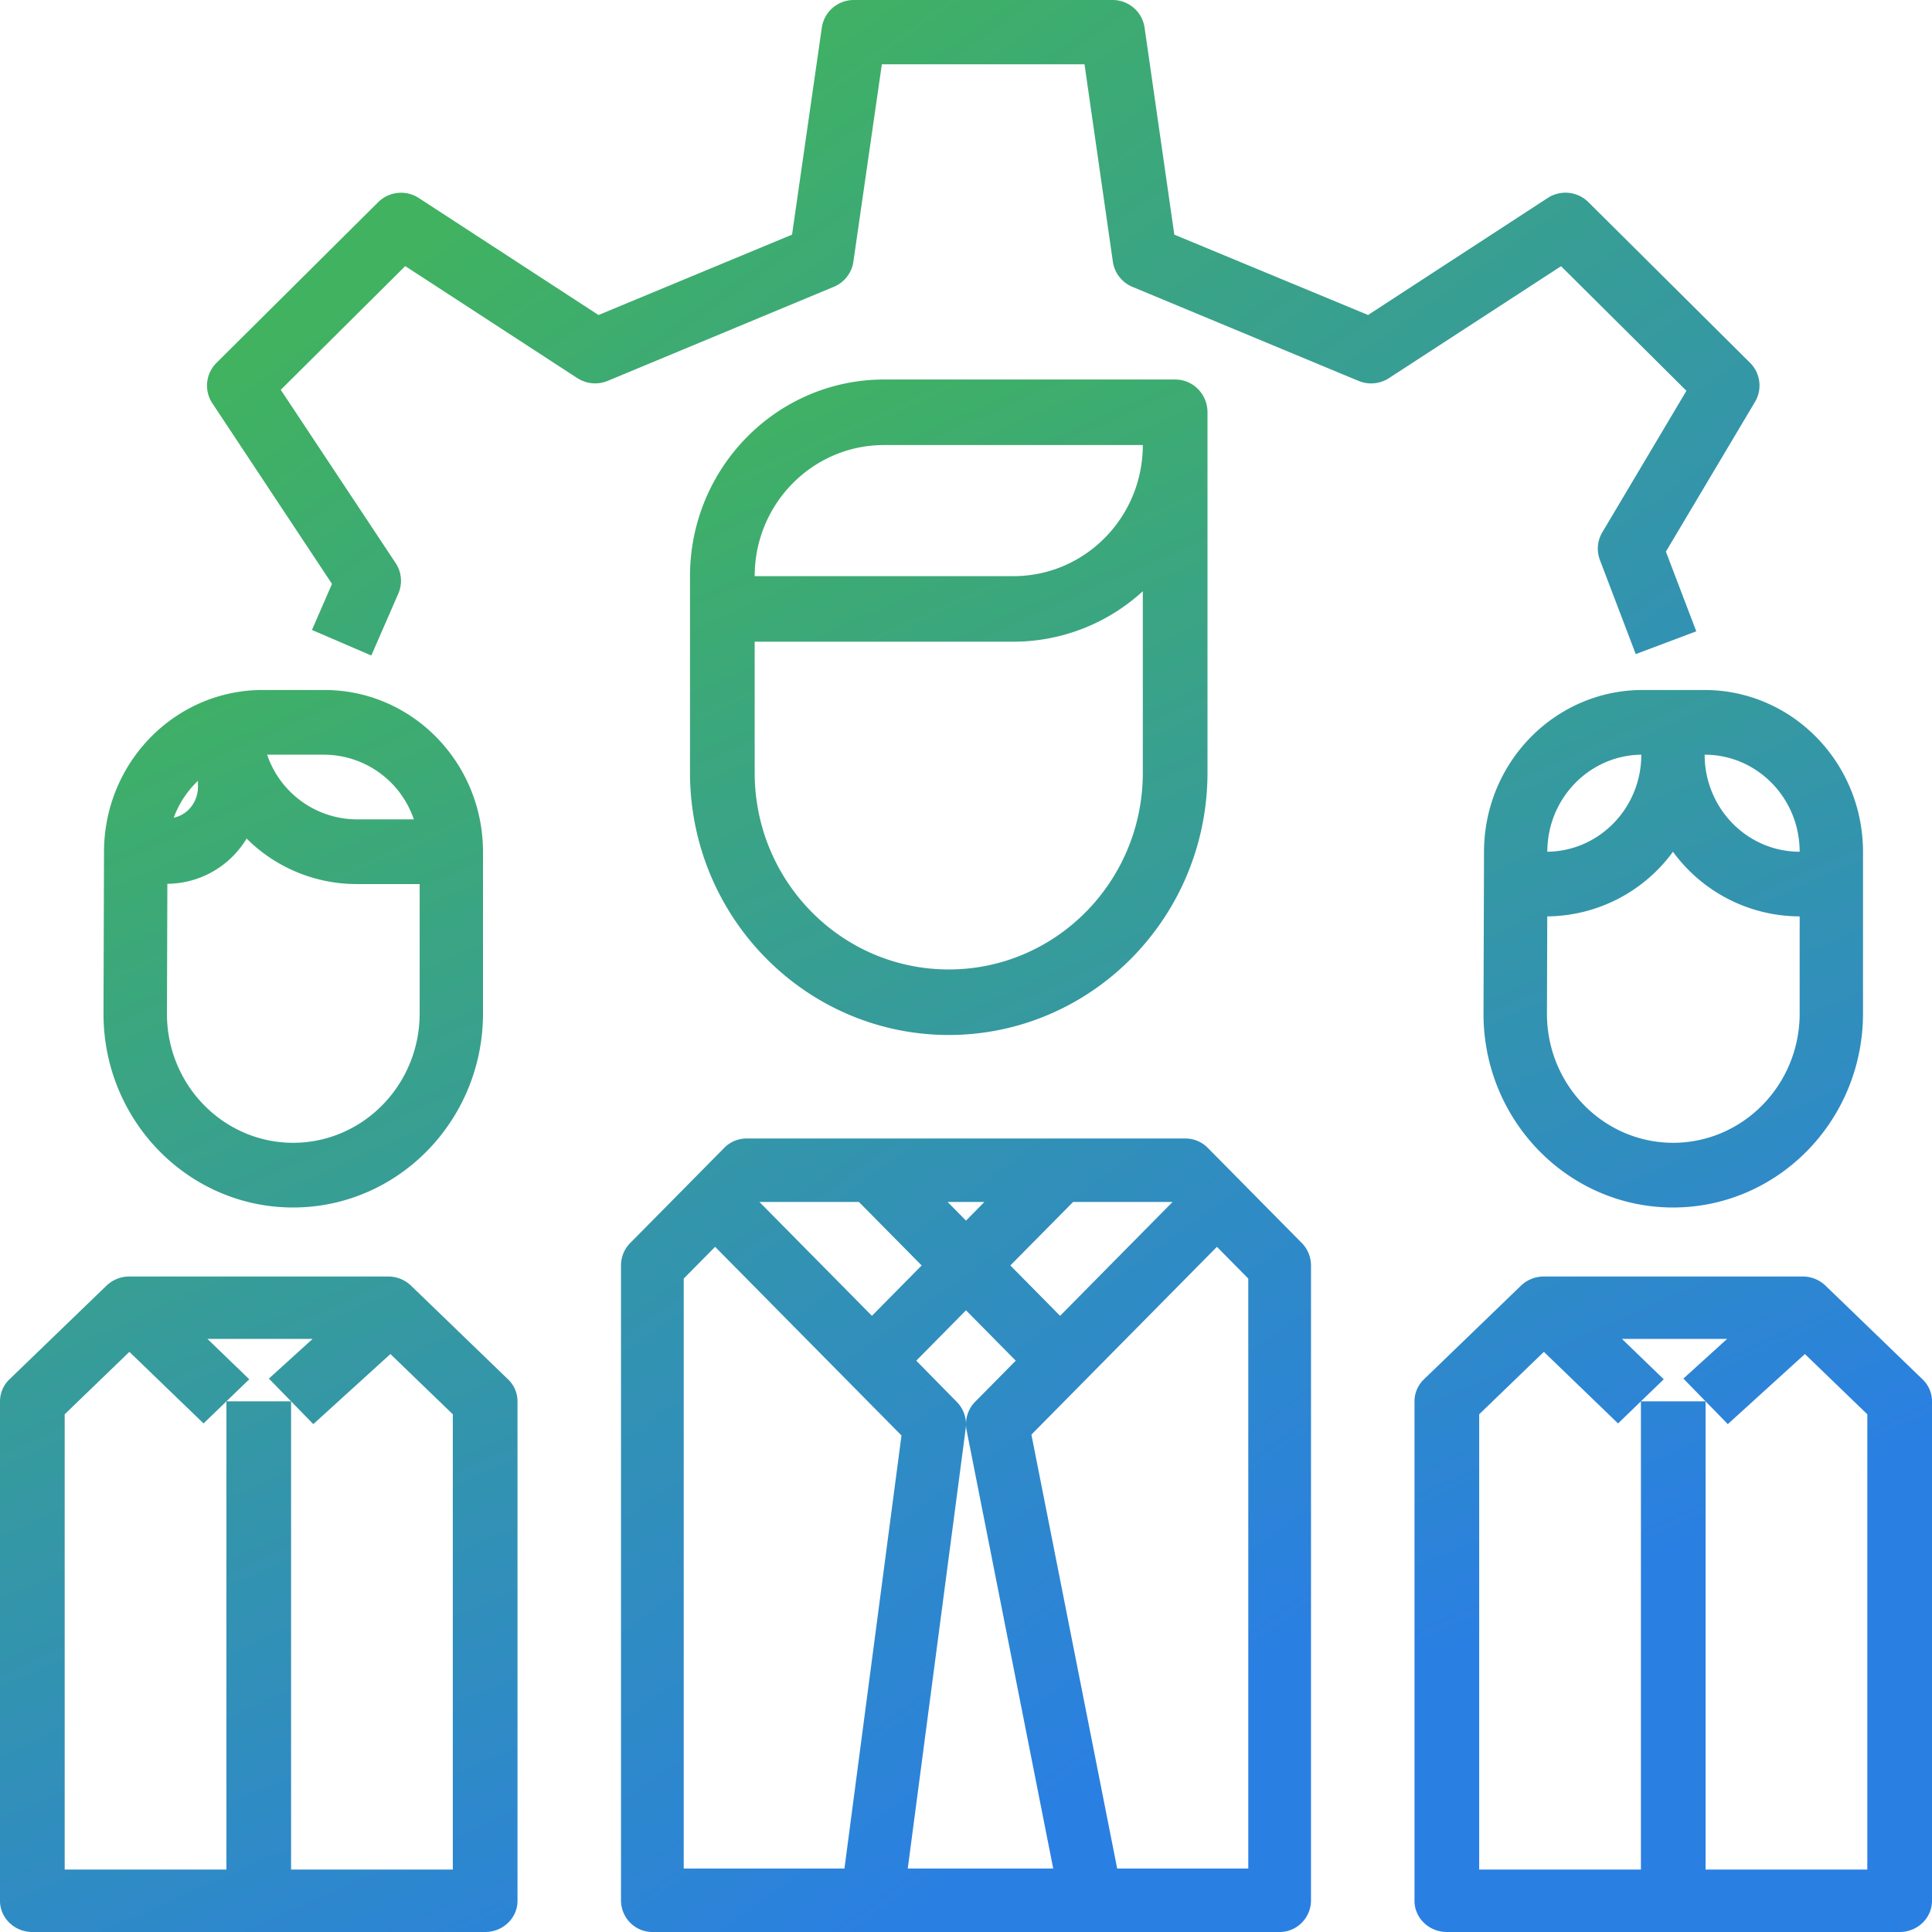
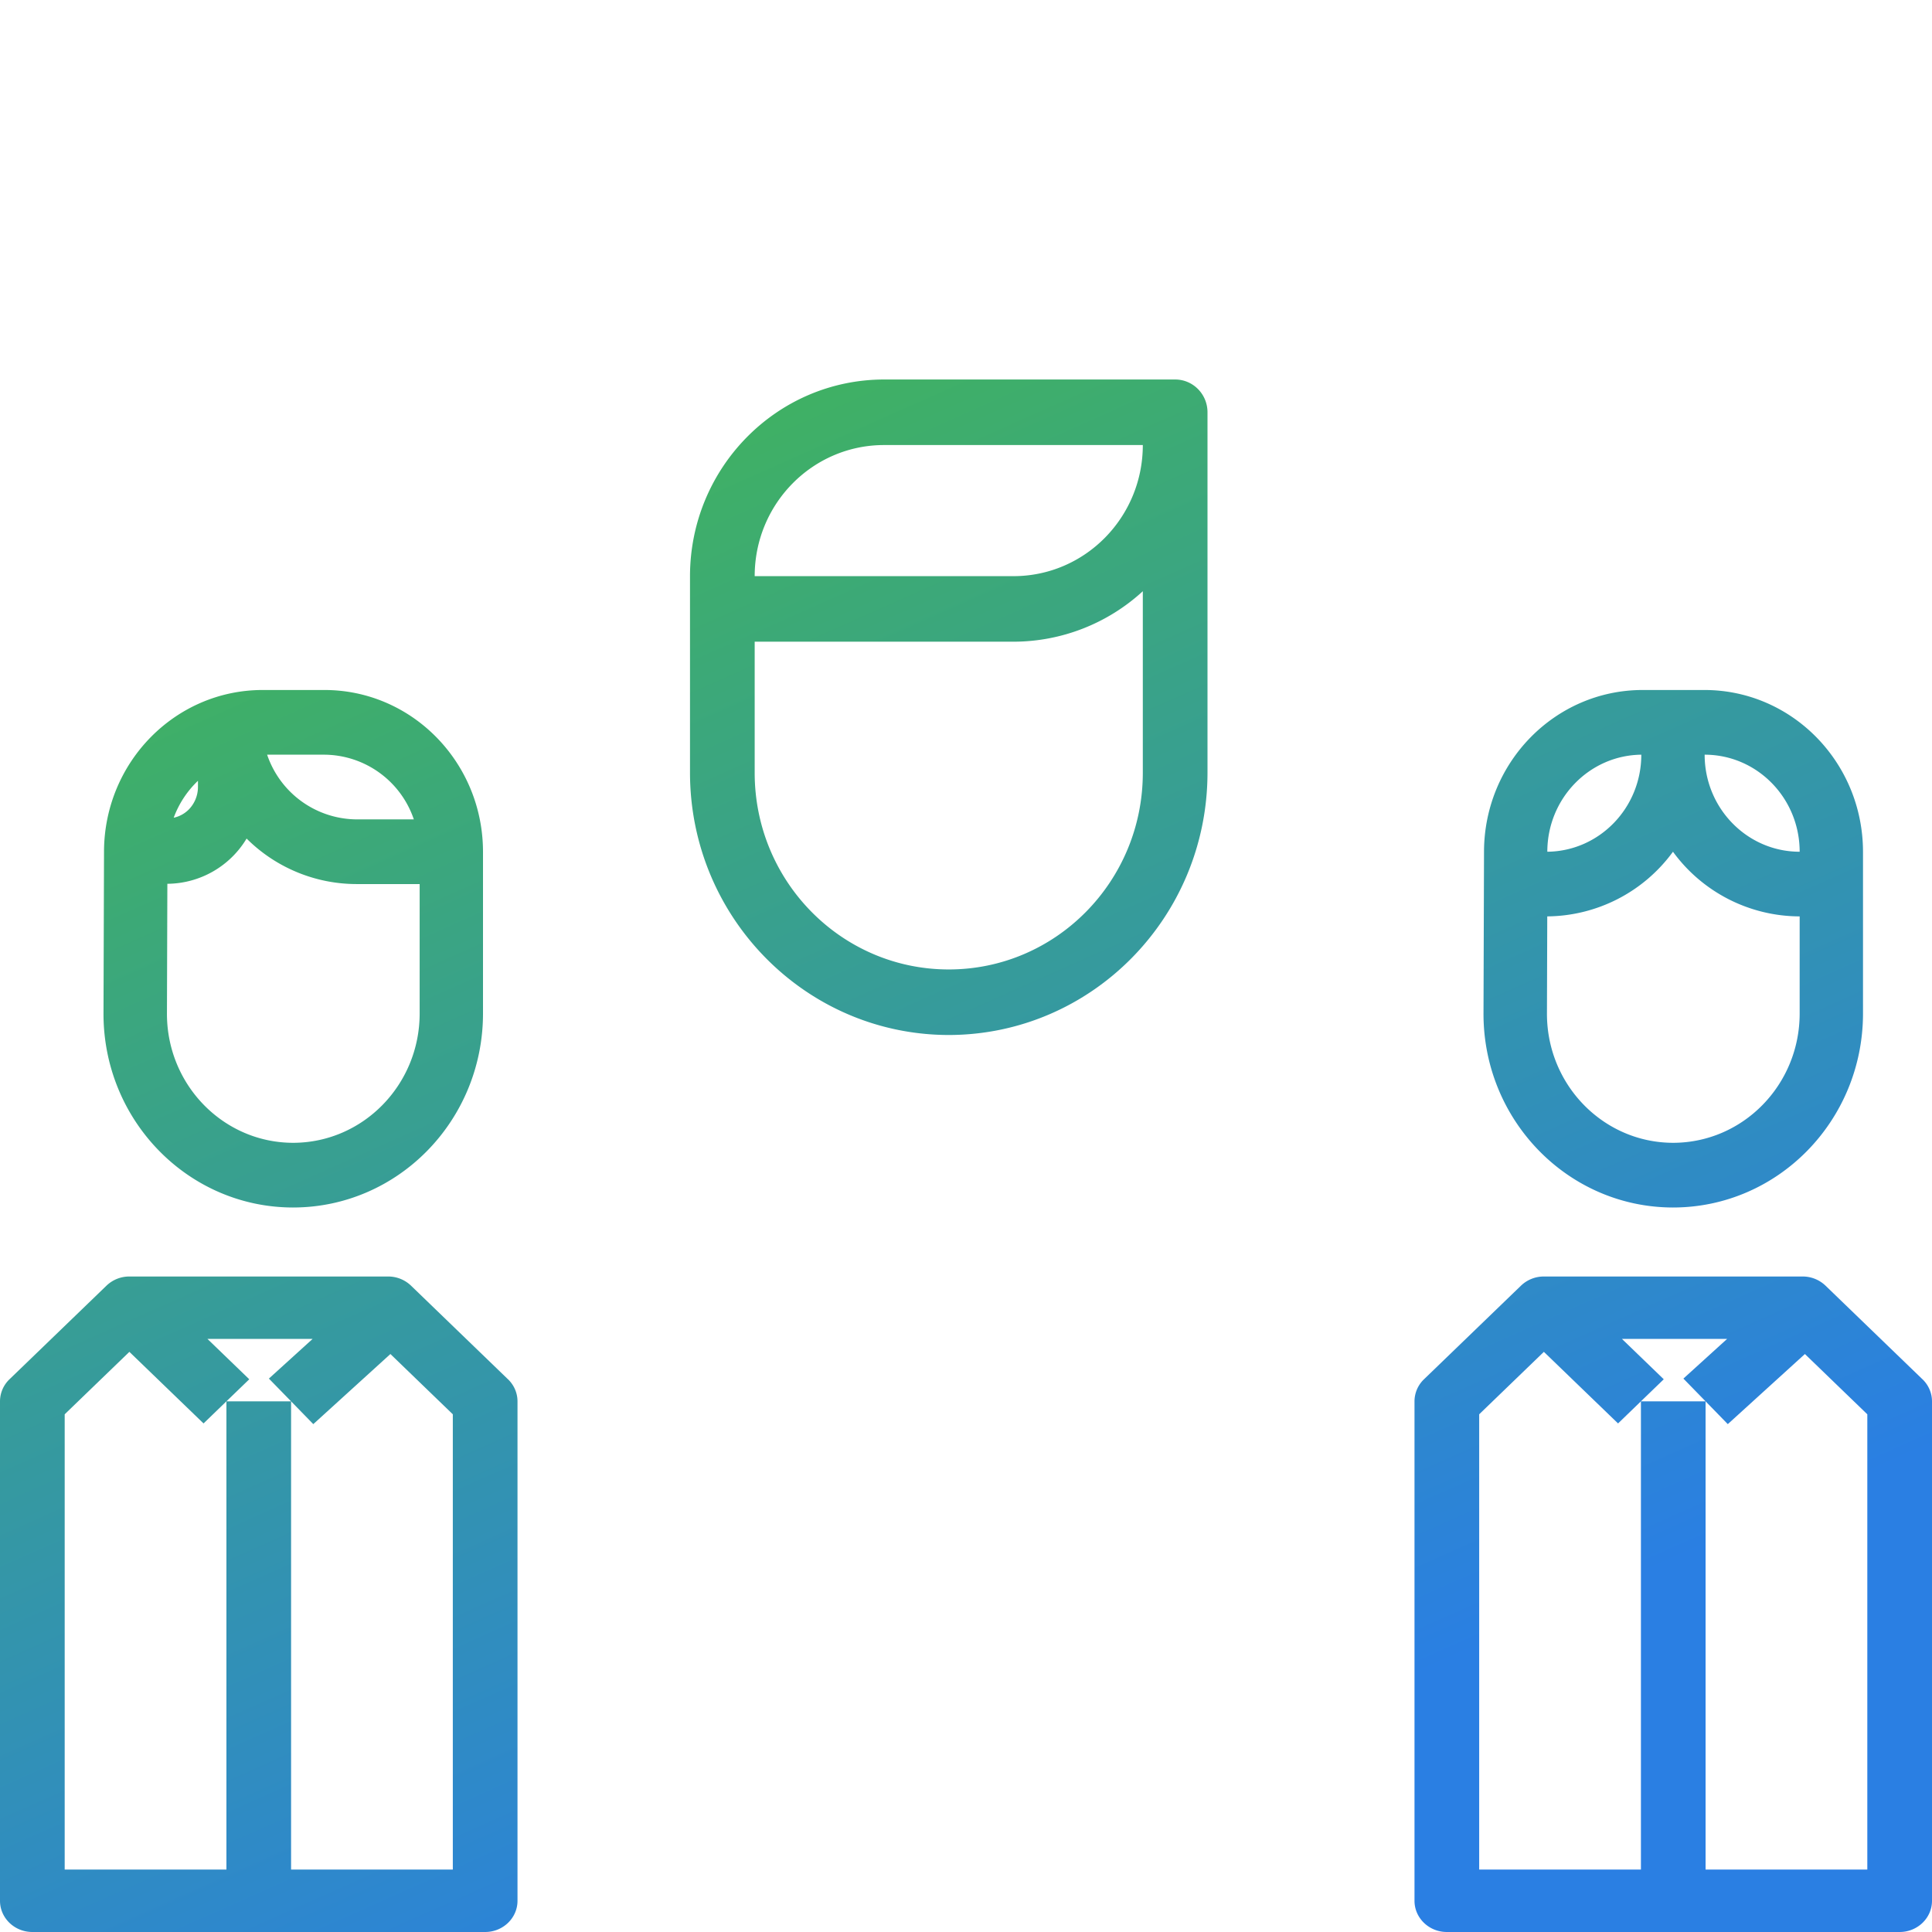
<svg xmlns="http://www.w3.org/2000/svg" width="56" height="56" viewBox="0 0 56 56">
  <defs>
    <linearGradient id="a" x1="13.841%" x2="58.651%" y1="12.781%" y2="92.137%">
      <stop offset="0%" stop-color="#40B260" />
      <stop offset="100%" stop-color="#2A7FE3" />
    </linearGradient>
  </defs>
  <g fill="url(#a)" fill-rule="nonzero" transform="translate(-59 -2008)">
-     <path d="M109.726 2018.516l-4.687-4.658a.942.942 0 0 0-1.177-.12l-5.208 3.392-5.616-2.329-.862-6.002a.935.935 0 0 0-.928-.799h-7.5a.935.935 0 0 0-.927.8l-.863 6.001-5.61 2.33-5.21-3.392a.942.942 0 0 0-1.176.121l-4.687 4.658a.927.927 0 0 0-.12 1.171l3.468 5.236-.581 1.335 1.721.74.783-1.796a.927.927 0 0 0-.078-.883l-3.33-5.022 3.608-3.586 4.99 3.248a.953.953 0 0 0 .876.08l6.562-2.73a.932.932 0 0 0 .562-.728l.825-5.72h5.874l.822 5.722c.046.324.26.6.563.728l6.562 2.729a.95.95 0 0 0 .875-.08l4.991-3.246 3.634 3.611-2.437 4.1a.927.927 0 0 0-.072.802l1.04 2.73 1.754-.66-.88-2.31 2.582-4.34a.927.927 0 0 0-.143-1.133zM96.734 2044.03l-2.728-2.76a.904.904 0 0 0-.642-.27H80.636a.904.904 0 0 0-.642.27l-2.728 2.76a.926.926 0 0 0-.266.65v18.4c0 .508.407.92.91.92h18.18c.503 0 .91-.412.91-.92v-18.4a.926.926 0 0 0-.266-.65zm-6.63-1.19h2.883l-3.26 3.3-1.442-1.46 1.819-1.84zm-1.662 4.6l-1.176 1.19a.92.92 0 0 0-.266.65.925.925 0 0 0-.266-.644l-1.176-1.196 1.442-1.46 1.442 1.46zm-.91-4.6l-.532.54-.533-.54h1.066zm-3.636 0l1.819 1.84-1.442 1.46-3.26-3.3h2.883zm-.419 19.32h-4.659v-17.1l.91-.92 3.902 3.95 1.5 1.518-1.653 12.552zm1.835 0l1.68-12.759a.838.838 0 0 0 .008-.116c0 .059.006.117.018.175l2.51 12.7h-4.216zm9.87 0h-3.8l-2.486-12.577 1.474-1.493 3.903-3.95.909.92v17.1z" />
    <path d="M93.063 2019h-8.438c-3.105.003-5.622 2.553-5.625 5.7v5.7c.005 4.195 3.36 7.595 7.5 7.6 4.14-.005 7.495-3.405 7.5-7.6v-10.45c0-.525-.42-.95-.938-.95zm-.938 11.4c0 3.148-2.518 5.7-5.625 5.7s-5.625-2.552-5.625-5.7v-3.8h7.5a5.554 5.554 0 0 0 3.75-1.463v5.263zm-3.75-5.7h-7.5c0-2.099 1.679-3.8 3.75-3.8h7.5c0 2.099-1.679 3.8-3.75 3.8zM114.725 2047.98l-2.812-2.715a.955.955 0 0 0-.663-.265h-7.5a.955.955 0 0 0-.663.265l-2.812 2.714a.889.889 0 0 0-.275.64v14.476c0 .5.42.905.938.905h13.124c.518 0 .938-.405.938-.905v-14.476c0-.24-.099-.47-.275-.64zm-1.6 14.21h-4.688v-13.571h-1.874v13.571h-4.688v-13.196l1.875-1.81 2.15 2.075.662-.64.663-.64-1.212-1.17h3.048l-1.267 1.15.644.66.643.66 2.235-2.032 1.809 1.747v13.196zM108.41 2028h-1.805c-2.527.005-4.577 2.091-4.59 4.672l-.015 4.694c-.01 3.101 2.443 5.624 5.48 5.634h.019c3.035-.004 5.496-2.515 5.501-5.616v-4.696c-.003-2.588-2.056-4.685-4.59-4.688zm-4.56 4.678c.006-1.537 1.219-2.786 2.724-2.803 0 1.541-1.214 2.796-2.723 2.813v-.01zm7.314 4.704c-.003 2.064-1.64 3.738-3.663 3.743-2.022 0-3.662-1.675-3.662-3.74v-.01l.009-2.813a4.559 4.559 0 0 0 3.644-1.874 4.558 4.558 0 0 0 3.672 1.874v2.82zm-2.754-7.507c1.521 0 2.754 1.26 2.754 2.813-1.52 0-2.754-1.26-2.754-2.813zM73.725 2047.98l-2.812-2.715a.955.955 0 0 0-.663-.265h-7.5a.955.955 0 0 0-.663.265l-2.812 2.714a.889.889 0 0 0-.275.64v14.476c0 .5.42.905.938.905h13.124c.518 0 .938-.405.938-.905v-14.476c0-.24-.099-.47-.275-.64zm-1.6 14.21h-4.688v-13.571h-1.874v13.571h-4.688v-13.196l1.875-1.81 2.15 2.075.662-.64.663-.64-1.212-1.17h3.048l-1.267 1.15.644.66.643.66 2.235-2.032 1.809 1.747v13.196zM68.41 2028h-1.805c-2.527.005-4.577 2.091-4.59 4.672l-.015 4.694c-.01 3.101 2.443 5.624 5.48 5.634h.019c3.035-.004 5.496-2.515 5.501-5.616v-4.696c-.003-2.588-2.056-4.685-4.59-4.688zm0 1.875a2.758 2.758 0 0 1 2.585 1.875h-1.667a2.758 2.758 0 0 1-2.585-1.875h1.667zm-3.672.758v.171a.934.934 0 0 1-.27.664c-.12.118-.27.2-.433.234.15-.407.391-.773.703-1.07zm6.426 6.751c-.005 2.064-1.642 3.736-3.663 3.741-2.022 0-3.662-1.675-3.662-3.74v-.01l.012-3.758a2.701 2.701 0 0 0 2.297-1.311 4.52 4.52 0 0 0 3.18 1.319h1.836v3.76z" />
  </g>
</svg>